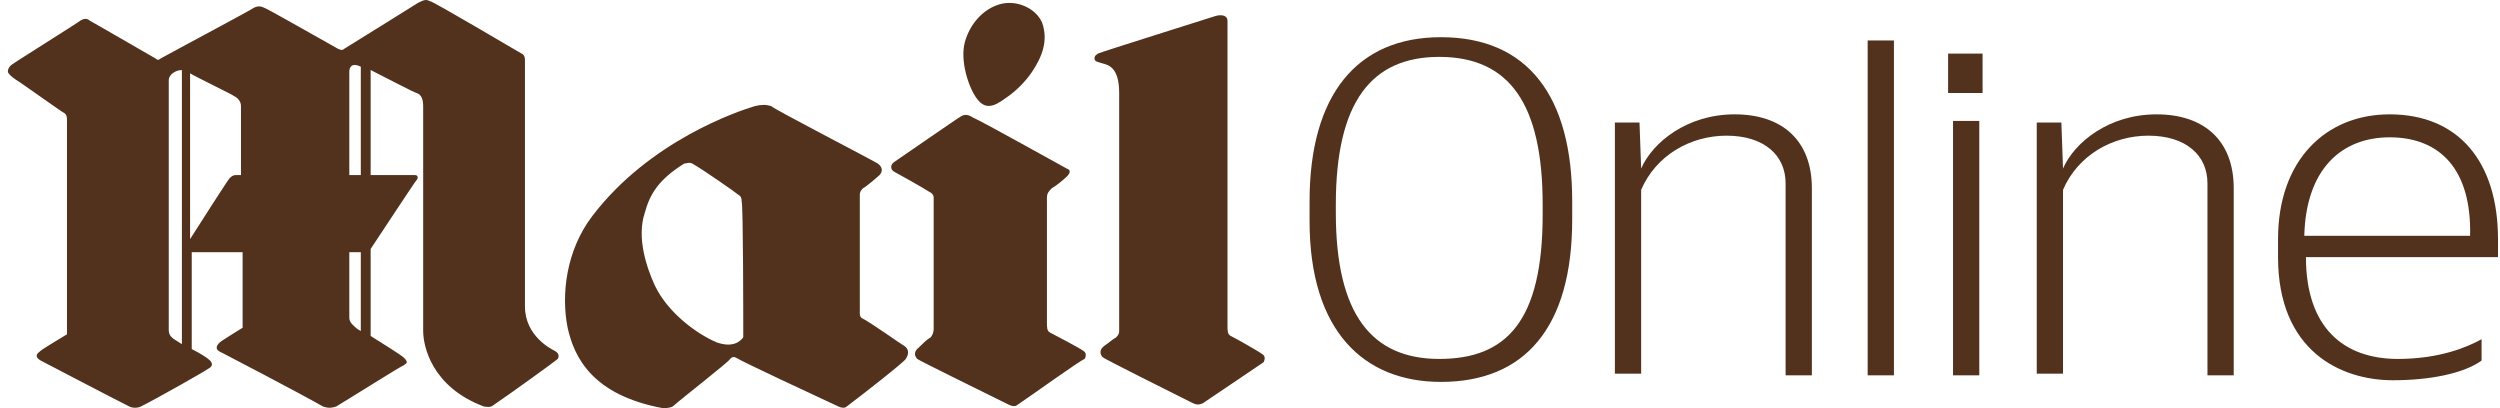
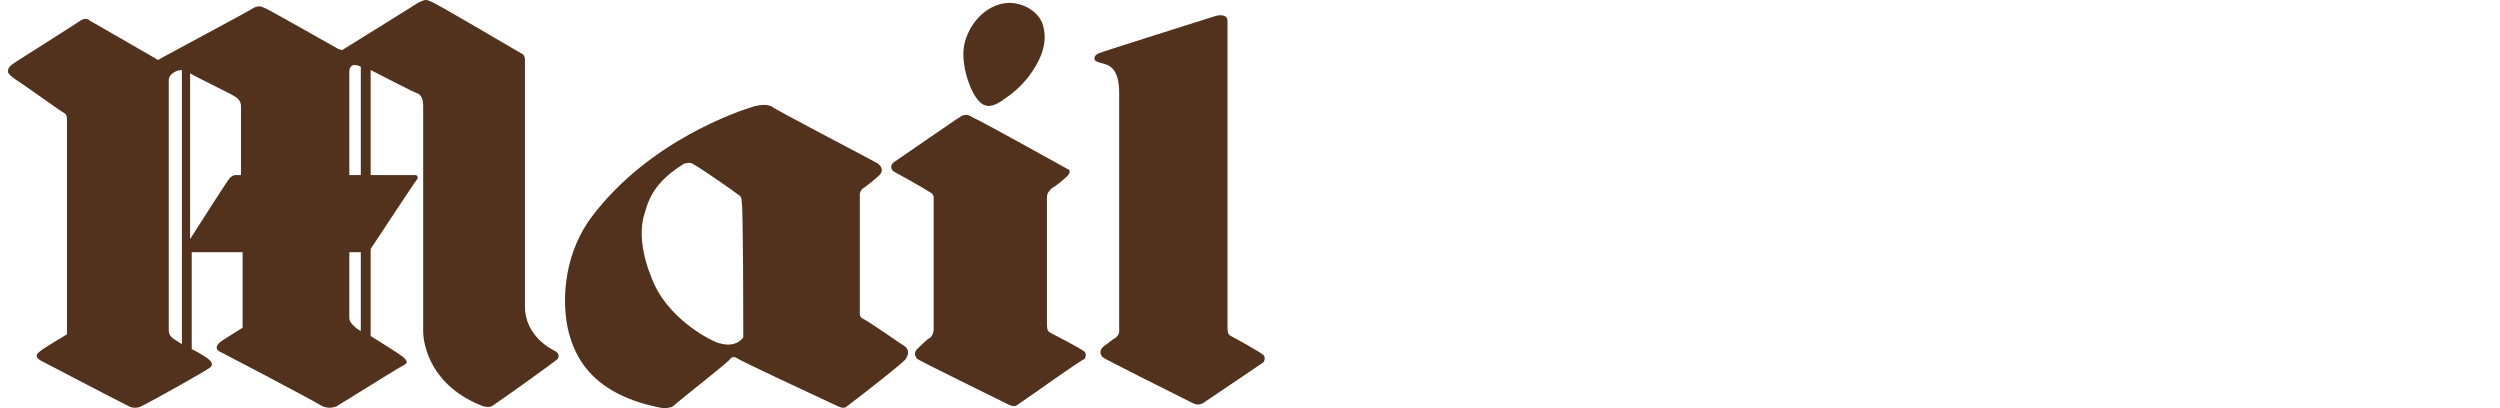
<svg xmlns="http://www.w3.org/2000/svg" width="196" height="32" viewBox="0 0 196 32" fill="none">
  <g id="mailonline 1">
-     <path id="Vector" d="M112.966 29.941C106.917 29.941 102.67 25.952 102.67 17.329V15.785C102.67 7.42 106.402 2.916 112.966 2.916C119.786 2.916 123.261 7.549 123.261 15.785V17.201C123.261 25.694 119.529 29.941 112.966 29.941ZM120.945 16.043C120.945 8.192 118.371 4.46 112.837 4.46C107.561 4.46 104.729 7.935 104.729 16.043V16.686C104.729 24.665 107.561 28.14 112.837 28.14C118.113 28.14 120.945 25.18 120.945 16.815V16.043ZM139.991 29.426V14.37C139.991 12.182 138.318 10.637 135.358 10.637C132.527 10.637 129.824 12.182 128.666 14.884V29.298H126.607V9.608H128.537L128.666 13.211C129.567 11.152 132.269 8.965 136.001 8.965C139.734 8.965 142.05 11.024 142.05 14.756V29.426H139.991ZM146.425 29.426V3.173H148.485V29.426H146.425ZM152.731 7.163V4.203H155.434V7.292H152.731V7.163ZM155.176 29.426H153.117V9.479H155.176V29.426ZM173.065 29.426V14.37C173.065 12.182 171.392 10.637 168.432 10.637C165.6 10.637 162.898 12.182 161.74 14.884V29.298H159.681V9.608H161.611L161.74 13.211C162.641 11.152 165.343 8.965 169.075 8.965C172.807 8.965 175.124 11.024 175.124 14.756V29.426H173.065ZM180.786 20.161C180.786 25.694 183.746 28.14 187.993 28.14C191.21 28.14 193.398 27.239 194.556 26.595V28.268C193.14 29.298 190.438 29.812 187.607 29.812C183.489 29.812 178.598 27.496 178.598 20.161V18.745C178.598 12.568 182.33 8.965 187.349 8.965C192.754 8.965 195.843 12.697 195.843 18.745V20.161H180.786ZM187.349 10.766C183.617 10.766 180.786 13.211 180.657 18.488H193.655C193.784 13.34 191.339 10.766 187.349 10.766Z" fill="#52321D" />
    <g id="Group">
      <path id="Vector_2" d="M43.473 27.496C43.215 27.367 41.156 26.338 41.156 24.021V4.717C41.156 4.589 41.156 4.331 40.899 4.203C40.641 4.074 33.95 0.085 33.692 0.085C33.435 -0.044 33.306 -0.044 32.791 0.213C32.405 0.471 28.03 3.173 27 3.817C26.872 3.945 26.743 3.945 26.485 3.817C25.327 3.173 20.823 0.599 20.694 0.599C20.437 0.471 20.18 0.471 19.922 0.599C19.793 0.728 13.745 3.945 12.587 4.589C12.458 4.717 12.329 4.717 12.201 4.589C11.3 4.074 7.31 1.758 7.053 1.629C6.924 1.5 6.667 1.371 6.281 1.629C6.152 1.758 1.004 4.975 0.876 5.104C0.747 5.232 0.618 5.361 0.618 5.618C0.618 5.747 0.876 6.004 1.262 6.262C1.519 6.39 4.737 8.707 4.994 8.836C5.251 8.964 5.251 9.222 5.251 9.479V26.209C5.251 26.209 3.321 27.367 3.192 27.496C3.064 27.625 2.549 27.882 3.192 28.268C3.45 28.397 8.597 31.099 10.142 31.871C10.399 32 10.785 32 11.042 31.871C12.329 31.228 16.19 29.04 16.319 28.911C16.576 28.783 16.834 28.525 16.319 28.139C16.19 28.011 15.547 27.625 15.032 27.367V19.774H19.021V25.694C19.021 25.694 17.348 26.724 17.22 26.852C17.091 26.981 16.705 27.367 17.348 27.625C17.606 27.753 23.526 30.842 25.327 31.871C25.713 32 25.971 32 26.357 31.871C27.644 31.099 31.504 28.654 31.633 28.654C31.762 28.525 31.89 28.525 31.89 28.397C31.89 28.268 31.762 28.139 31.633 28.011C31.504 27.882 30.089 26.981 29.059 26.338V19.517C29.831 18.359 32.534 14.241 32.663 14.112C32.791 13.983 32.791 13.726 32.534 13.726H29.059V5.49C30.089 6.004 32.534 7.291 32.663 7.291C33.049 7.42 33.177 7.806 33.177 8.321V25.951C33.177 27.11 33.821 30.327 37.939 31.871C38.068 31.871 38.454 32 38.711 31.743C39.869 30.971 43.601 28.268 43.73 28.139C43.73 28.139 43.987 27.753 43.473 27.496ZM14.26 26.981C13.874 26.724 13.616 26.595 13.488 26.466C13.359 26.338 13.23 26.209 13.23 25.823V6.262C13.23 5.876 13.745 5.49 14.26 5.49V26.981ZM18.893 13.726H18.506C18.249 13.726 18.12 13.854 17.992 13.983C17.863 14.112 15.804 17.329 14.903 18.745V5.747C15.547 6.133 18.249 7.42 18.378 7.549C18.635 7.677 18.893 7.935 18.893 8.321V13.726ZM28.287 25.951C28.03 25.823 27.901 25.694 27.901 25.694C27.772 25.565 27.386 25.308 27.386 24.922V19.774H28.287V25.951ZM28.287 13.726H27.386V5.618C27.386 5.361 27.515 4.846 28.287 5.232V13.726ZM70.884 27.11C70.626 26.981 68.31 25.308 67.538 24.922C67.409 24.793 67.409 24.665 67.409 24.536V15.27C67.409 15.013 67.538 14.884 67.667 14.755C67.924 14.627 68.825 13.854 68.954 13.726C69.082 13.597 69.34 13.211 68.825 12.825C68.181 12.439 60.717 8.578 60.46 8.321C60.074 8.192 59.688 8.192 59.173 8.321C57.886 8.707 50.937 11.023 46.432 16.943C44.373 19.646 43.987 23.12 44.502 25.694C45.017 28.011 46.432 30.971 51.966 32C52.095 32 52.481 32 52.738 31.871C53.768 30.971 57.114 28.397 57.243 28.139C57.5 27.882 57.629 28.011 57.886 28.139C58.015 28.268 64.063 31.099 65.736 31.871C65.994 32 66.251 32 66.38 31.871C67.409 31.099 70.884 28.397 71.013 28.139C71.27 27.753 71.27 27.367 70.884 27.11ZM58.272 26.338C58.272 26.466 58.272 26.466 58.144 26.595C57.886 26.852 57.371 27.238 56.213 26.852C54.669 26.209 52.352 24.536 51.323 22.348C50.679 20.933 49.907 18.616 50.551 16.686C50.937 15.27 51.58 14.112 53.639 12.825C53.768 12.825 54.025 12.696 54.283 12.825C55.184 13.34 57.757 15.141 57.886 15.27C58.144 15.399 58.144 15.656 58.144 15.785C58.272 16.042 58.272 25.308 58.272 26.338ZM84.911 27.496C84.783 27.367 82.852 26.338 82.338 26.08C82.08 25.951 82.08 25.694 82.08 25.308V15.527C82.08 15.141 82.209 15.013 82.466 14.755C82.724 14.627 83.367 14.112 83.624 13.854C83.882 13.597 84.01 13.34 83.624 13.211C83.367 13.082 76.932 9.479 76.289 9.222C75.903 8.964 75.645 8.964 75.388 9.093C75.131 9.222 70.498 12.439 70.112 12.696C69.726 12.954 69.854 13.34 70.112 13.468C70.369 13.597 72.428 14.755 72.814 15.013C73.072 15.141 73.2 15.27 73.2 15.527V25.823C73.2 26.08 73.072 26.338 72.943 26.466C72.686 26.595 72.299 26.981 72.042 27.238C71.527 27.625 71.785 28.011 71.913 28.139C72.042 28.268 77.576 30.971 79.12 31.743C79.377 31.871 79.635 31.871 79.764 31.743C80.922 30.971 84.654 28.268 85.04 28.139C85.169 27.882 85.169 27.625 84.911 27.496ZM78.863 7.677C79.635 7.163 80.407 6.39 80.922 5.618C81.694 4.46 82.209 3.173 81.694 1.758C81.179 0.599 79.635 -0.044 78.348 0.342C77.061 0.728 76.032 1.886 75.645 3.302C75.259 4.717 75.903 6.776 76.546 7.677C77.19 8.578 77.833 8.449 78.863 7.677ZM98.939 27.753C98.81 27.625 97.008 26.595 96.493 26.338C96.236 26.209 96.236 25.951 96.236 25.565V1.629C96.236 1.243 95.85 1.114 95.335 1.243C94.949 1.371 86.327 4.074 86.07 4.203C85.941 4.331 85.812 4.331 85.812 4.589C85.812 4.846 86.07 4.846 86.456 4.975C86.97 5.104 87.743 5.361 87.743 7.291V25.951C87.743 26.209 87.614 26.338 87.485 26.466C87.228 26.595 86.97 26.852 86.584 27.11C86.07 27.496 86.327 27.882 86.456 28.011C86.584 28.139 91.989 30.842 93.534 31.614C93.791 31.743 94.048 31.743 94.306 31.614C95.464 30.842 98.681 28.654 99.067 28.397C99.196 28.139 99.196 27.882 98.939 27.753Z" fill="#52321D" />
    </g>
  </g>
</svg>